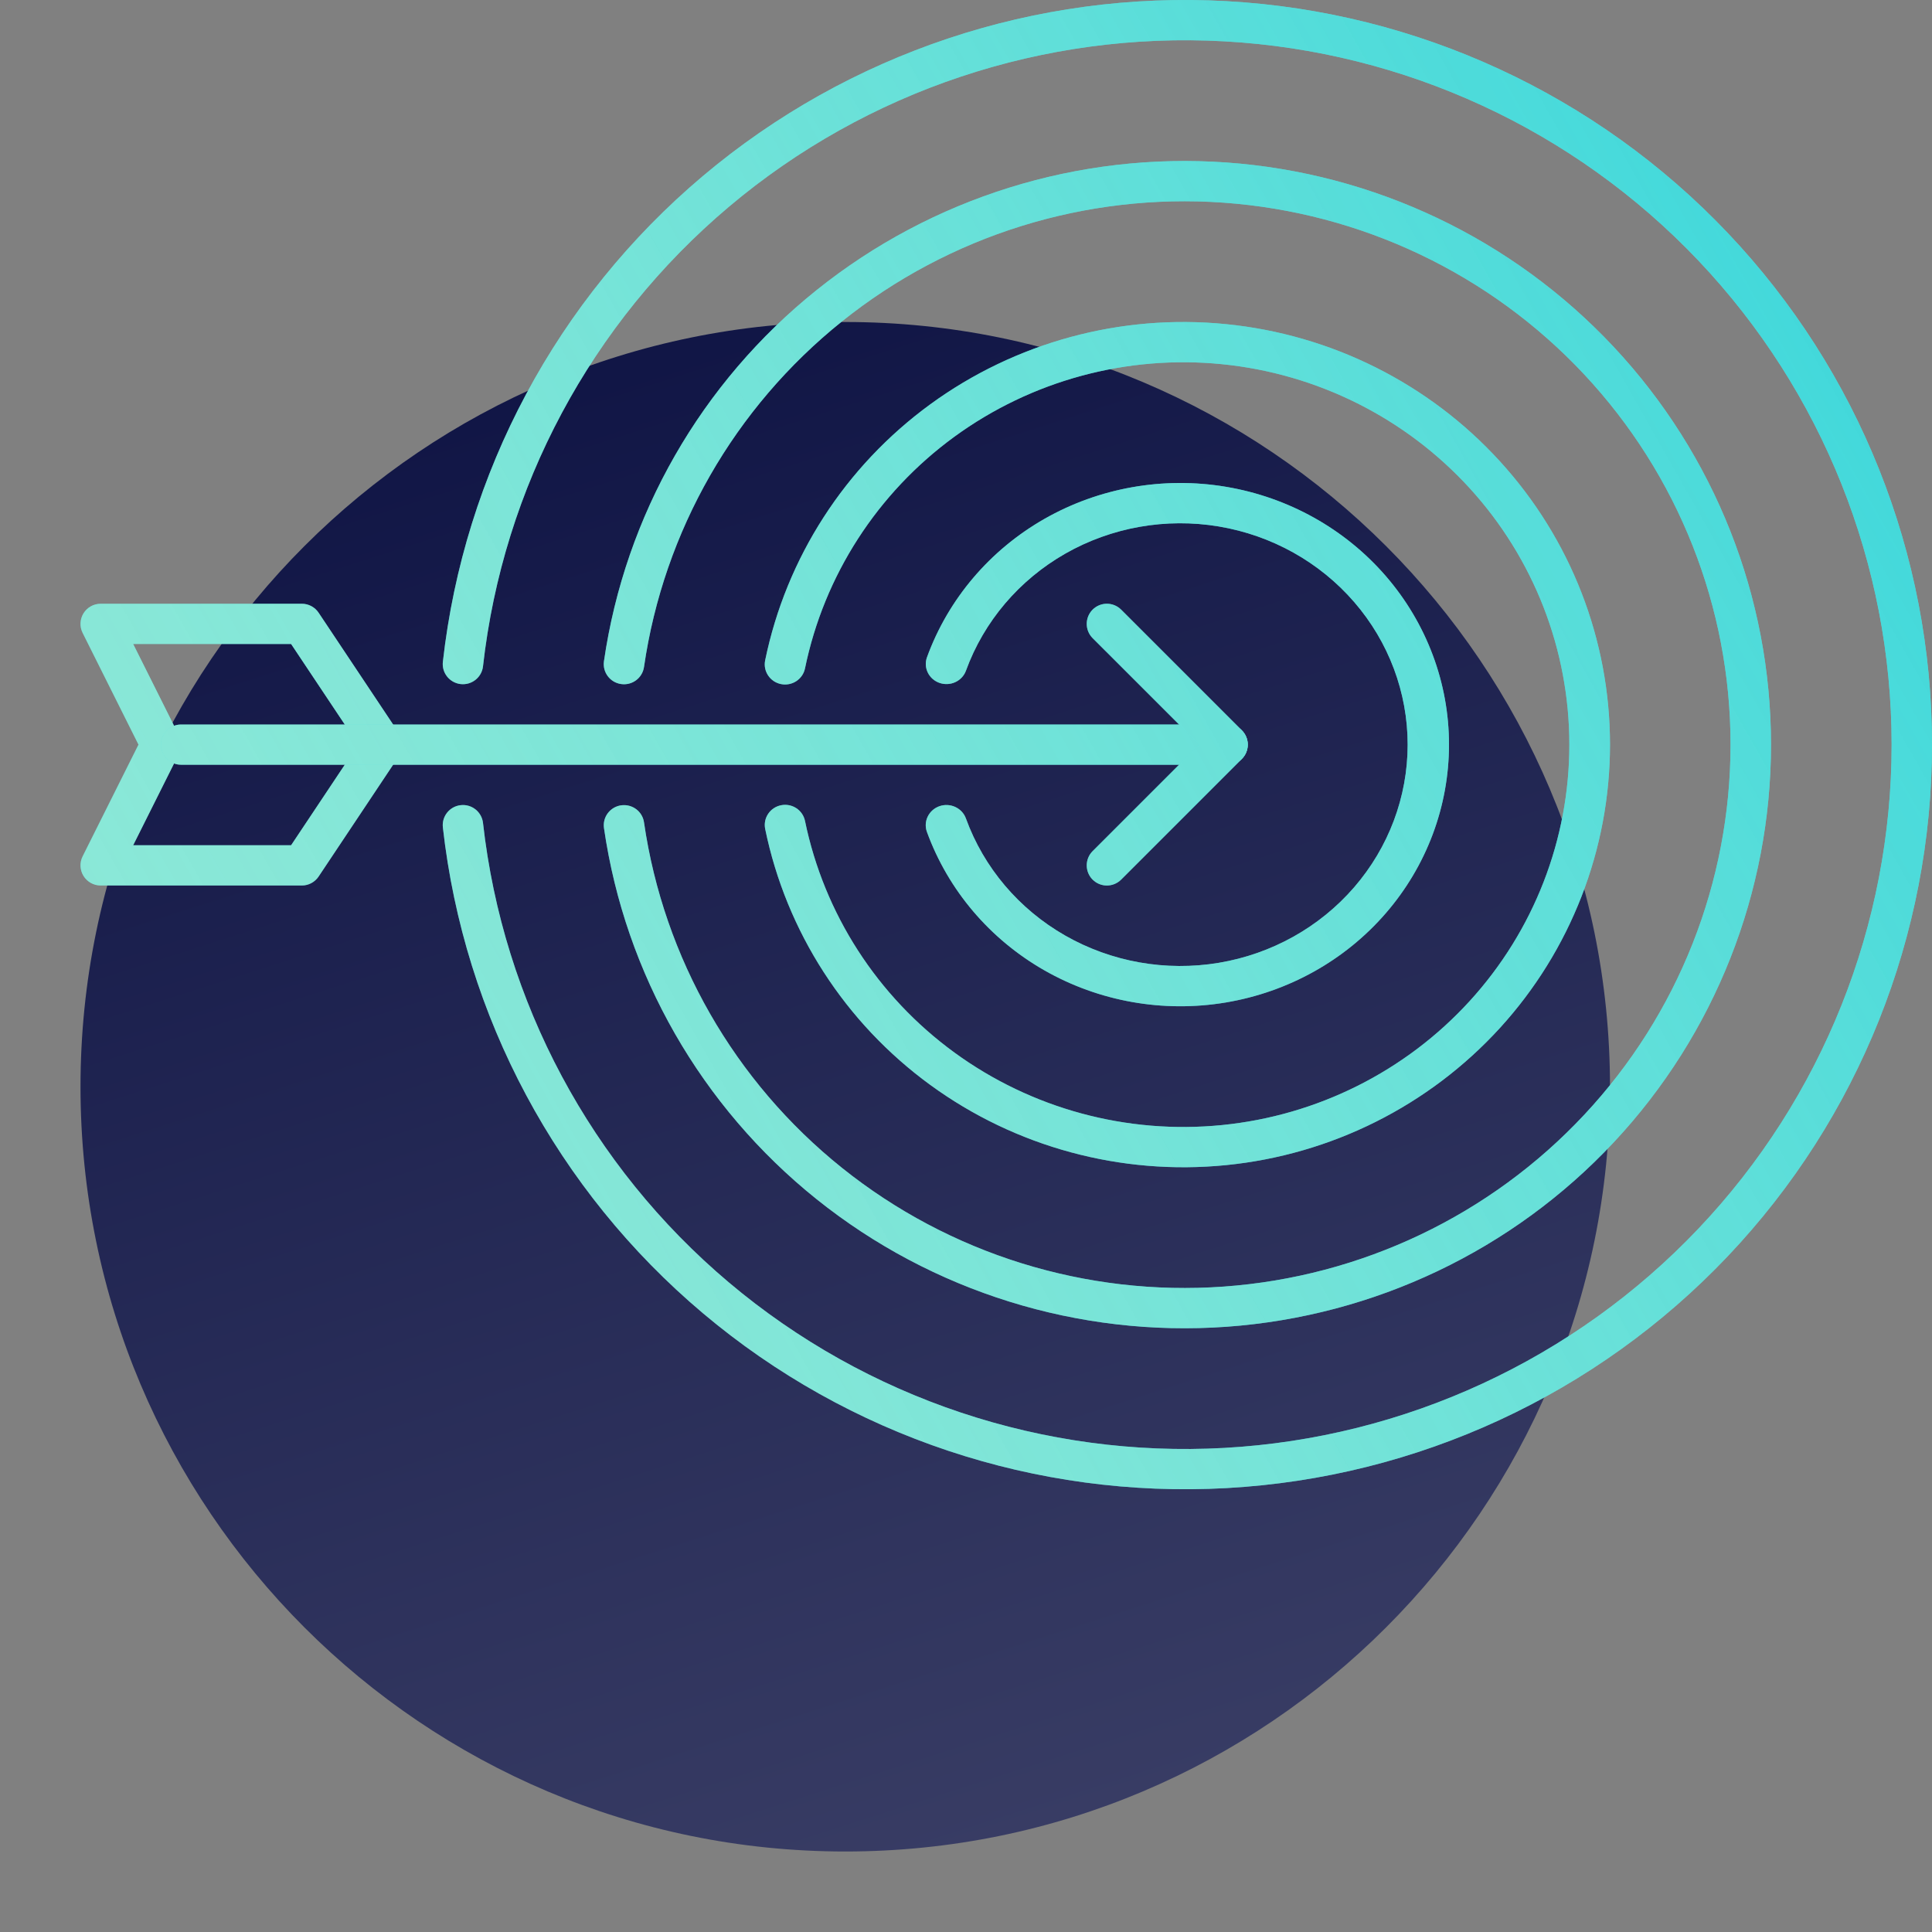
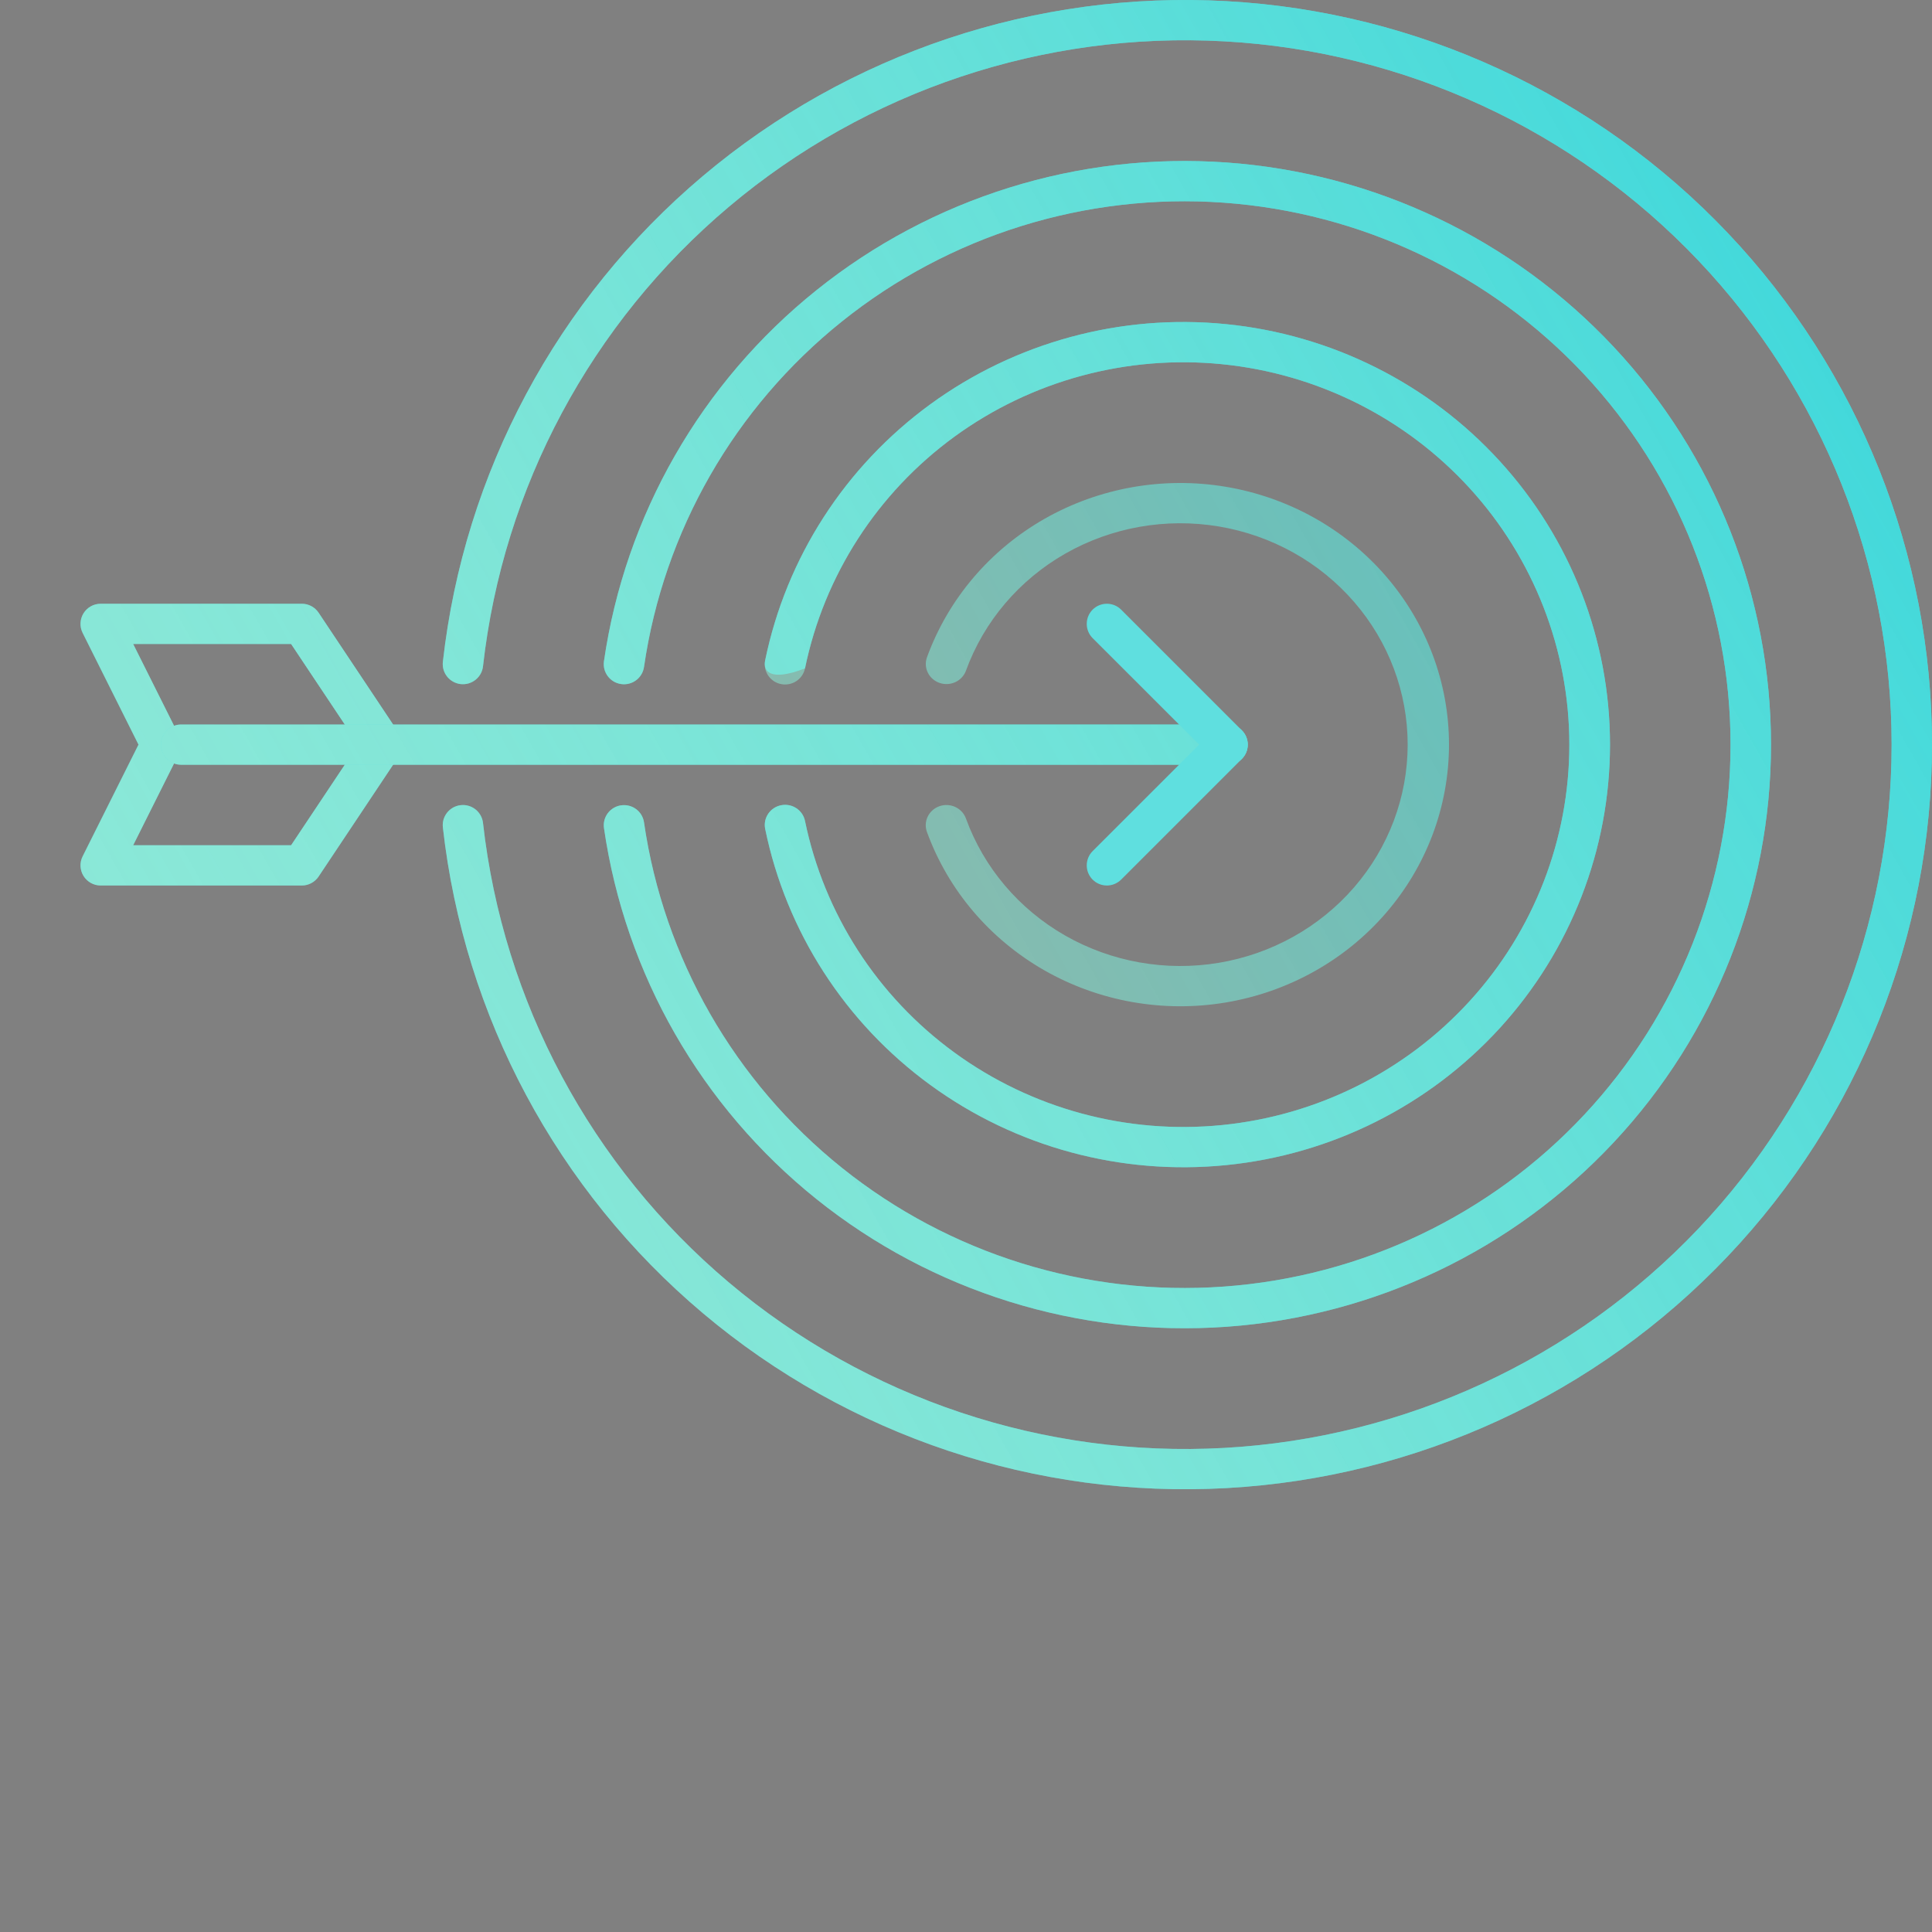
<svg xmlns="http://www.w3.org/2000/svg" width="48" height="48" viewBox="0 0 48 48" fill="none">
  <rect x="0" y="0" width="48" height="48" fill="#808080" stroke="none" />
-   <path d="M40 27C40 37.493 31.493 46 21 46C10.507 46 2 37.493 2 27C2 16.507 10.507 8 21 8C31.493 8 40 16.507 40 27Z" fill="url(#paint0_linear_502_260)" />
  <path fill-rule="evenodd" clip-rule="evenodd" d="M2.075 15.237C2.166 15.09 2.327 15 2.5 15H7.5C7.667 15 7.823 15.084 7.916 15.223L9.916 18.223C10.028 18.391 10.028 18.609 9.916 18.777L7.916 21.777C7.823 21.916 7.667 22 7.5 22H2.5C2.327 22 2.166 21.91 2.075 21.763C1.984 21.616 1.975 21.431 2.053 21.276L3.441 18.5L2.053 15.724C1.975 15.569 1.984 15.384 2.075 15.237ZM3.309 16L4.447 18.276C4.518 18.417 4.518 18.583 4.447 18.724L3.309 21H7.232L8.899 18.5L7.232 16H3.309Z" fill="#5FDFDF" />
  <path fill-rule="evenodd" clip-rule="evenodd" d="M2.075 15.237C2.166 15.09 2.327 15 2.5 15H7.5C7.667 15 7.823 15.084 7.916 15.223L9.916 18.223C10.028 18.391 10.028 18.609 9.916 18.777L7.916 21.777C7.823 21.916 7.667 22 7.5 22H2.5C2.327 22 2.166 21.91 2.075 21.763C1.984 21.616 1.975 21.431 2.053 21.276L3.441 18.5L2.053 15.724C1.975 15.569 1.984 15.384 2.075 15.237ZM3.309 16L4.447 18.276C4.518 18.417 4.518 18.583 4.447 18.724L3.309 21H7.232L8.899 18.5L7.232 16H3.309Z" fill="url(#paint1_linear_502_260)" />
-   <path fill-rule="evenodd" clip-rule="evenodd" d="M30.282 13.08C28.969 12.86 27.618 13.099 26.468 13.754C25.319 14.41 24.444 15.44 23.999 16.663C23.904 16.923 23.611 17.059 23.343 16.967C23.076 16.875 22.936 16.589 23.031 16.329C23.557 14.884 24.591 13.666 25.949 12.891C27.308 12.117 28.904 11.834 30.456 12.094C32.008 12.354 33.416 13.14 34.43 14.312C35.444 15.485 36.001 16.969 36 18.502C35.999 20.035 35.443 21.519 34.427 22.691C33.412 23.863 32.004 24.647 30.452 24.907C28.9 25.166 27.304 24.882 25.946 24.107C24.588 23.331 23.555 22.113 23.029 20.668C22.935 20.407 23.075 20.122 23.342 20.029C23.61 19.937 23.903 20.074 23.998 20.334C24.442 21.557 25.316 22.588 26.465 23.244C27.615 23.9 28.965 24.14 30.279 23.921C31.592 23.702 32.783 23.038 33.642 22.046C34.501 21.054 34.972 19.799 34.973 18.502C34.973 17.204 34.503 15.949 33.644 14.957C32.786 13.965 31.595 13.3 30.282 13.08Z" fill="#5FDFDF" />
  <path fill-rule="evenodd" clip-rule="evenodd" d="M30.282 13.08C28.969 12.86 27.618 13.099 26.468 13.754C25.319 14.41 24.444 15.44 23.999 16.663C23.904 16.923 23.611 17.059 23.343 16.967C23.076 16.875 22.936 16.589 23.031 16.329C23.557 14.884 24.591 13.666 25.949 12.891C27.308 12.117 28.904 11.834 30.456 12.094C32.008 12.354 33.416 13.14 34.43 14.312C35.444 15.485 36.001 16.969 36 18.502C35.999 20.035 35.443 21.519 34.427 22.691C33.412 23.863 32.004 24.647 30.452 24.907C28.9 25.166 27.304 24.882 25.946 24.107C24.588 23.331 23.555 22.113 23.029 20.668C22.935 20.407 23.075 20.122 23.342 20.029C23.61 19.937 23.903 20.074 23.998 20.334C24.442 21.557 25.316 22.588 26.465 23.244C27.615 23.9 28.965 24.14 30.279 23.921C31.592 23.702 32.783 23.038 33.642 22.046C34.501 21.054 34.972 19.799 34.973 18.502C34.973 17.204 34.503 15.949 33.644 14.957C32.786 13.965 31.595 13.3 30.282 13.08Z" fill="url(#paint2_linear_502_260)" />
-   <path fill-rule="evenodd" clip-rule="evenodd" d="M30.359 9.048C27.994 8.812 25.624 9.455 23.71 10.851C21.796 12.248 20.474 14.299 20 16.606C19.944 16.877 19.677 17.051 19.404 16.996C19.131 16.941 18.955 16.677 19.01 16.407C19.534 13.856 20.996 11.59 23.111 10.046C25.227 8.503 27.846 7.792 30.46 8.053C33.075 8.313 35.498 9.526 37.261 11.457C39.024 13.387 40 15.896 40 18.499C40 21.101 39.025 23.611 37.263 25.542C35.5 27.472 33.077 28.686 30.463 28.947C27.848 29.208 25.229 28.498 23.113 26.955C20.997 25.412 19.535 23.146 19.011 20.596C18.955 20.325 19.131 20.061 19.405 20.006C19.678 19.951 19.944 20.125 20 20.396C20.475 22.703 21.797 24.754 23.712 26.15C25.626 27.546 27.996 28.188 30.361 27.952C32.727 27.716 34.919 26.618 36.514 24.871C38.108 23.125 38.991 20.854 38.99 18.499C38.99 16.144 38.107 13.874 36.512 12.127C34.917 10.381 32.725 9.284 30.359 9.048Z" fill="#5FDFDF" />
+   <path fill-rule="evenodd" clip-rule="evenodd" d="M30.359 9.048C27.994 8.812 25.624 9.455 23.71 10.851C21.796 12.248 20.474 14.299 20 16.606C19.131 16.941 18.955 16.677 19.01 16.407C19.534 13.856 20.996 11.59 23.111 10.046C25.227 8.503 27.846 7.792 30.46 8.053C33.075 8.313 35.498 9.526 37.261 11.457C39.024 13.387 40 15.896 40 18.499C40 21.101 39.025 23.611 37.263 25.542C35.5 27.472 33.077 28.686 30.463 28.947C27.848 29.208 25.229 28.498 23.113 26.955C20.997 25.412 19.535 23.146 19.011 20.596C18.955 20.325 19.131 20.061 19.405 20.006C19.678 19.951 19.944 20.125 20 20.396C20.475 22.703 21.797 24.754 23.712 26.15C25.626 27.546 27.996 28.188 30.361 27.952C32.727 27.716 34.919 26.618 36.514 24.871C38.108 23.125 38.991 20.854 38.99 18.499C38.99 16.144 38.107 13.874 36.512 12.127C34.917 10.381 32.725 9.284 30.359 9.048Z" fill="#5FDFDF" />
  <path fill-rule="evenodd" clip-rule="evenodd" d="M30.359 9.048C27.994 8.812 25.624 9.455 23.71 10.851C21.796 12.248 20.474 14.299 20 16.606C19.944 16.877 19.677 17.051 19.404 16.996C19.131 16.941 18.955 16.677 19.01 16.407C19.534 13.856 20.996 11.59 23.111 10.046C25.227 8.503 27.846 7.792 30.46 8.053C33.075 8.313 35.498 9.526 37.261 11.457C39.024 13.387 40 15.896 40 18.499C40 21.101 39.025 23.611 37.263 25.542C35.5 27.472 33.077 28.686 30.463 28.947C27.848 29.208 25.229 28.498 23.113 26.955C20.997 25.412 19.535 23.146 19.011 20.596C18.955 20.325 19.131 20.061 19.405 20.006C19.678 19.951 19.944 20.125 20 20.396C20.475 22.703 21.797 24.754 23.712 26.15C25.626 27.546 27.996 28.188 30.361 27.952C32.727 27.716 34.919 26.618 36.514 24.871C38.108 23.125 38.991 20.854 38.99 18.499C38.99 16.144 38.107 13.874 36.512 12.127C34.917 10.381 32.725 9.284 30.359 9.048Z" fill="url(#paint3_linear_502_260)" />
  <path fill-rule="evenodd" clip-rule="evenodd" d="M30.398 5.035C26.977 4.79 23.59 5.845 20.919 7.985C18.247 10.126 16.49 13.194 16 16.572C15.96 16.845 15.706 17.035 15.431 16.995C15.156 16.956 14.966 16.702 15.005 16.429C15.531 12.801 17.419 9.506 20.288 7.207C23.158 4.907 26.796 3.775 30.47 4.037C34.145 4.299 37.583 5.937 40.093 8.62C42.604 11.303 43.999 14.832 44 18.498C44.001 22.164 42.606 25.694 40.096 28.378C37.587 31.061 34.148 32.699 30.474 32.963C26.799 33.226 23.161 32.094 20.291 29.796C17.421 27.497 15.533 24.203 15.006 20.575C14.966 20.301 15.156 20.048 15.431 20.008C15.706 19.969 15.961 20.158 16 20.431C16.491 23.809 18.249 26.877 20.921 29.017C23.593 31.157 26.981 32.21 30.402 31.965C33.823 31.72 37.024 30.195 39.36 27.696C41.697 25.198 42.995 21.911 42.995 18.498C42.995 15.085 41.695 11.799 39.358 9.301C37.021 6.803 33.819 5.279 30.398 5.035Z" fill="#5FDFDF" />
  <path fill-rule="evenodd" clip-rule="evenodd" d="M30.398 5.035C26.977 4.79 23.59 5.845 20.919 7.985C18.247 10.126 16.49 13.194 16 16.572C15.96 16.845 15.706 17.035 15.431 16.995C15.156 16.956 14.966 16.702 15.005 16.429C15.531 12.801 17.419 9.506 20.288 7.207C23.158 4.907 26.796 3.775 30.47 4.037C34.145 4.299 37.583 5.937 40.093 8.62C42.604 11.303 43.999 14.832 44 18.498C44.001 22.164 42.606 25.694 40.096 28.378C37.587 31.061 34.148 32.699 30.474 32.963C26.799 33.226 23.161 32.094 20.291 29.796C17.421 27.497 15.533 24.203 15.006 20.575C14.966 20.301 15.156 20.048 15.431 20.008C15.706 19.969 15.961 20.158 16 20.431C16.491 23.809 18.249 26.877 20.921 29.017C23.593 31.157 26.981 32.21 30.402 31.965C33.823 31.72 37.024 30.195 39.36 27.696C41.697 25.198 42.995 21.911 42.995 18.498C42.995 15.085 41.695 11.799 39.358 9.301C37.021 6.803 33.819 5.279 30.398 5.035Z" fill="url(#paint4_linear_502_260)" />
  <path fill-rule="evenodd" clip-rule="evenodd" d="M30.421 1.027C25.942 0.778 21.537 2.248 18.111 5.136C14.686 8.024 12.499 12.11 12 16.555C11.969 16.829 11.721 17.026 11.446 16.996C11.171 16.965 10.972 16.718 11.003 16.443C11.53 11.744 13.842 7.425 17.464 4.372C21.086 1.32 25.742 -0.235 30.477 0.029C35.212 0.292 39.667 2.353 42.925 5.788C46.184 9.223 48 13.772 48 18.5C48 23.229 46.184 27.777 42.925 31.212C39.666 34.647 35.212 36.708 30.477 36.971C25.742 37.234 21.085 35.68 17.464 32.627C13.842 29.575 11.53 25.255 11.003 20.556C10.972 20.282 11.171 20.034 11.446 20.004C11.721 19.973 11.969 20.171 12 20.445C12.499 24.89 14.685 28.976 18.111 31.864C21.537 34.751 25.942 36.222 30.421 35.973C34.9 35.724 39.114 33.775 42.197 30.525C45.279 27.276 46.997 22.973 46.997 18.5C46.997 14.028 45.279 9.725 42.197 6.475C39.114 3.226 34.901 1.276 30.421 1.027Z" fill="#5FDFDF" />
  <path fill-rule="evenodd" clip-rule="evenodd" d="M30.421 1.027C25.942 0.778 21.537 2.248 18.111 5.136C14.686 8.024 12.499 12.11 12 16.555C11.969 16.829 11.721 17.026 11.446 16.996C11.171 16.965 10.972 16.718 11.003 16.443C11.53 11.744 13.842 7.425 17.464 4.372C21.086 1.32 25.742 -0.235 30.477 0.029C35.212 0.292 39.667 2.353 42.925 5.788C46.184 9.223 48 13.772 48 18.5C48 23.229 46.184 27.777 42.925 31.212C39.666 34.647 35.212 36.708 30.477 36.971C25.742 37.234 21.085 35.68 17.464 32.627C13.842 29.575 11.53 25.255 11.003 20.556C10.972 20.282 11.171 20.034 11.446 20.004C11.721 19.973 11.969 20.171 12 20.445C12.499 24.89 14.685 28.976 18.111 31.864C21.537 34.751 25.942 36.222 30.421 35.973C34.9 35.724 39.114 33.775 42.197 30.525C45.279 27.276 46.997 22.973 46.997 18.5C46.997 14.028 45.279 9.725 42.197 6.475C39.114 3.226 34.901 1.276 30.421 1.027Z" fill="url(#paint5_linear_502_260)" />
  <path fill-rule="evenodd" clip-rule="evenodd" d="M4 18.5C4 18.224 4.224 18 4.5 18H30.5C30.776 18 31 18.224 31 18.5C31 18.776 30.776 19 30.5 19H4.5C4.224 19 4 18.776 4 18.5Z" fill="#5FDFDF" />
  <path fill-rule="evenodd" clip-rule="evenodd" d="M4 18.5C4 18.224 4.224 18 4.5 18H30.5C30.776 18 31 18.224 31 18.5C31 18.776 30.776 19 30.5 19H4.5C4.224 19 4 18.776 4 18.5Z" fill="url(#paint6_linear_502_260)" />
  <path fill-rule="evenodd" clip-rule="evenodd" d="M27.146 15.146C27.342 14.951 27.658 14.951 27.854 15.146L30.854 18.146C31.049 18.342 31.049 18.658 30.854 18.854L27.854 21.854C27.658 22.049 27.342 22.049 27.146 21.854C26.951 21.658 26.951 21.342 27.146 21.146L29.793 18.5L27.146 15.854C26.951 15.658 26.951 15.342 27.146 15.146Z" fill="#5FDFDF" />
-   <path fill-rule="evenodd" clip-rule="evenodd" d="M27.146 15.146C27.342 14.951 27.658 14.951 27.854 15.146L30.854 18.146C31.049 18.342 31.049 18.658 30.854 18.854L27.854 21.854C27.658 22.049 27.342 22.049 27.146 21.854C26.951 21.658 26.951 21.342 27.146 21.146L29.793 18.5L27.146 15.854C26.951 15.658 26.951 15.342 27.146 15.146Z" fill="url(#paint7_linear_502_260)" />
  <defs>
    <linearGradient id="paint0_linear_502_260" x1="40" y1="46" x2="25.547" y2="0.865" gradientUnits="userSpaceOnUse">
      <stop stop-color="#3D4168" />
      <stop offset="1" stop-color="#0C1142" />
    </linearGradient>
    <linearGradient id="paint1_linear_502_260" x1="44.791" y1="-2.242" x2="-16.286" y2="32.361" gradientUnits="userSpaceOnUse">
      <stop stop-color="#2BD4DB" stop-opacity="0.8" />
      <stop offset="1" stop-color="#FFFFC8" stop-opacity="0.3" />
    </linearGradient>
    <linearGradient id="paint2_linear_502_260" x1="44.791" y1="-2.242" x2="-16.286" y2="32.361" gradientUnits="userSpaceOnUse">
      <stop stop-color="#2BD4DB" stop-opacity="0.8" />
      <stop offset="1" stop-color="#FFFFC8" stop-opacity="0.3" />
    </linearGradient>
    <linearGradient id="paint3_linear_502_260" x1="44.791" y1="-2.242" x2="-16.286" y2="32.361" gradientUnits="userSpaceOnUse">
      <stop stop-color="#2BD4DB" stop-opacity="0.8" />
      <stop offset="1" stop-color="#FFFFC8" stop-opacity="0.3" />
    </linearGradient>
    <linearGradient id="paint4_linear_502_260" x1="44.791" y1="-2.242" x2="-16.286" y2="32.361" gradientUnits="userSpaceOnUse">
      <stop stop-color="#2BD4DB" stop-opacity="0.8" />
      <stop offset="1" stop-color="#FFFFC8" stop-opacity="0.3" />
    </linearGradient>
    <linearGradient id="paint5_linear_502_260" x1="44.791" y1="-2.242" x2="-16.286" y2="32.361" gradientUnits="userSpaceOnUse">
      <stop stop-color="#2BD4DB" stop-opacity="0.8" />
      <stop offset="1" stop-color="#FFFFC8" stop-opacity="0.3" />
    </linearGradient>
    <linearGradient id="paint6_linear_502_260" x1="44.791" y1="-2.242" x2="-16.286" y2="32.361" gradientUnits="userSpaceOnUse">
      <stop stop-color="#2BD4DB" stop-opacity="0.8" />
      <stop offset="1" stop-color="#FFFFC8" stop-opacity="0.3" />
    </linearGradient>
    <linearGradient id="paint7_linear_502_260" x1="44.791" y1="-2.242" x2="-16.286" y2="32.361" gradientUnits="userSpaceOnUse">
      <stop stop-color="#2BD4DB" stop-opacity="0.8" />
      <stop offset="1" stop-color="#FFFFC8" stop-opacity="0.3" />
    </linearGradient>
  </defs>
</svg>